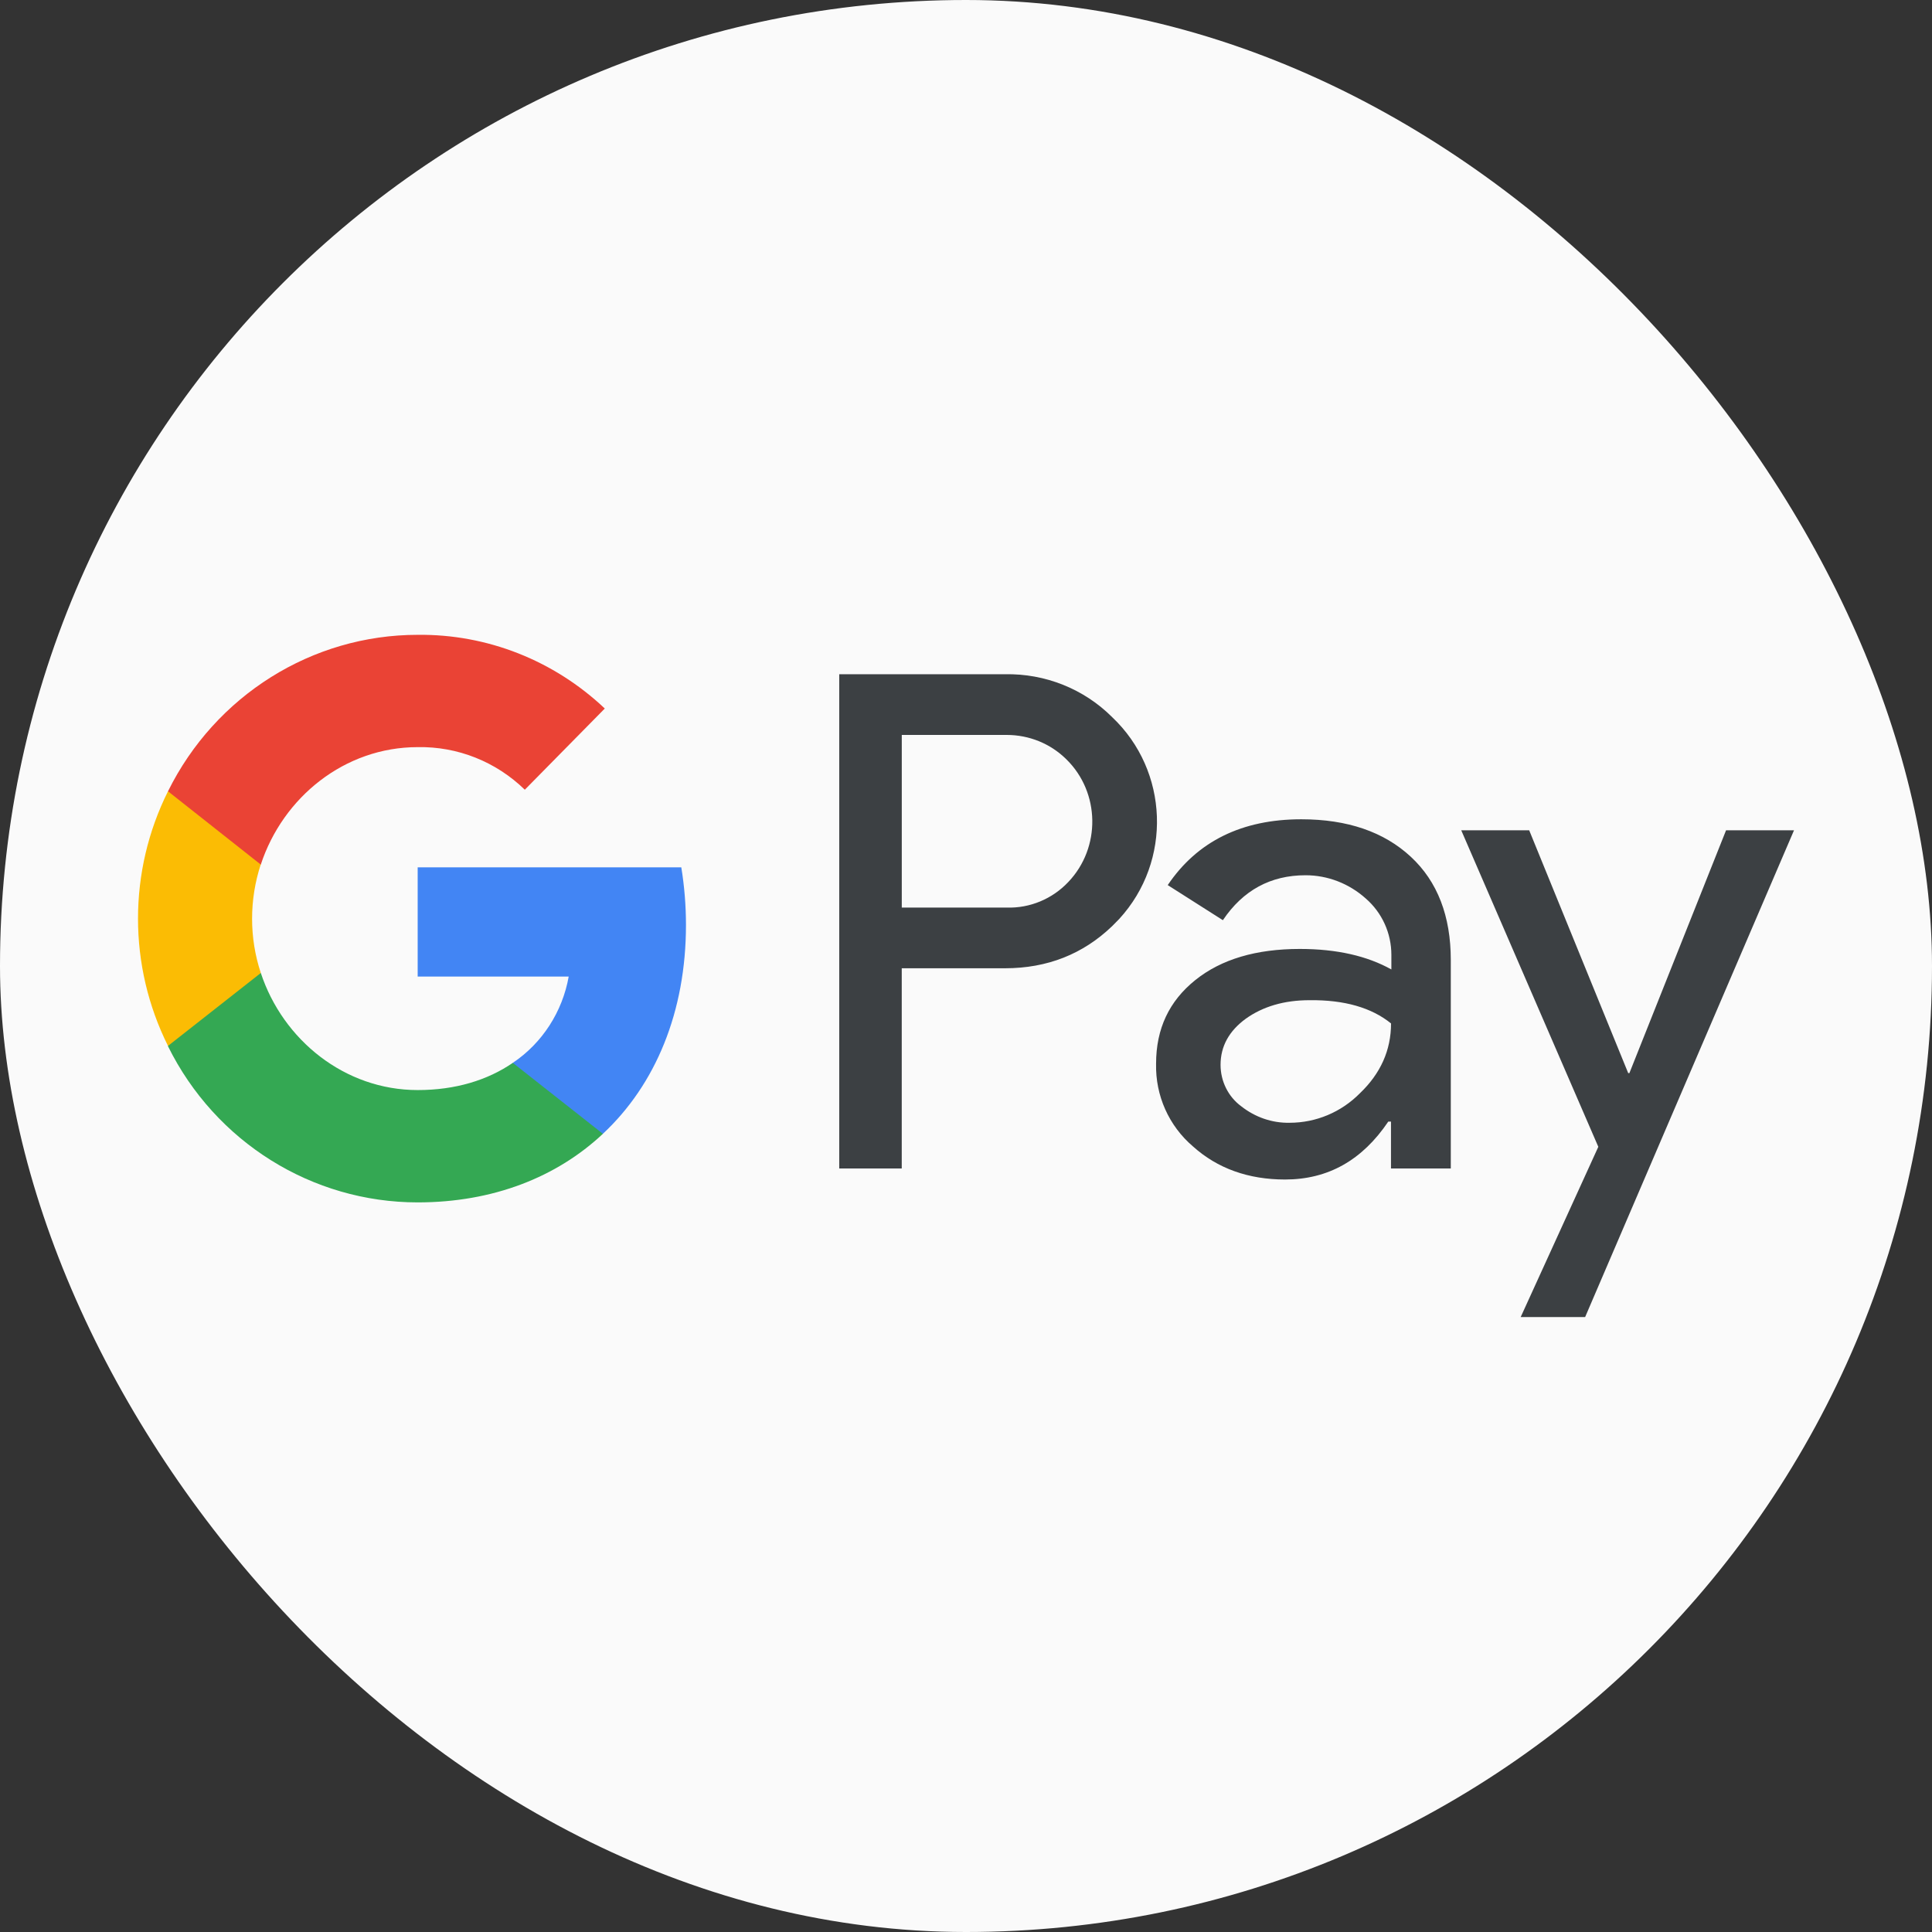
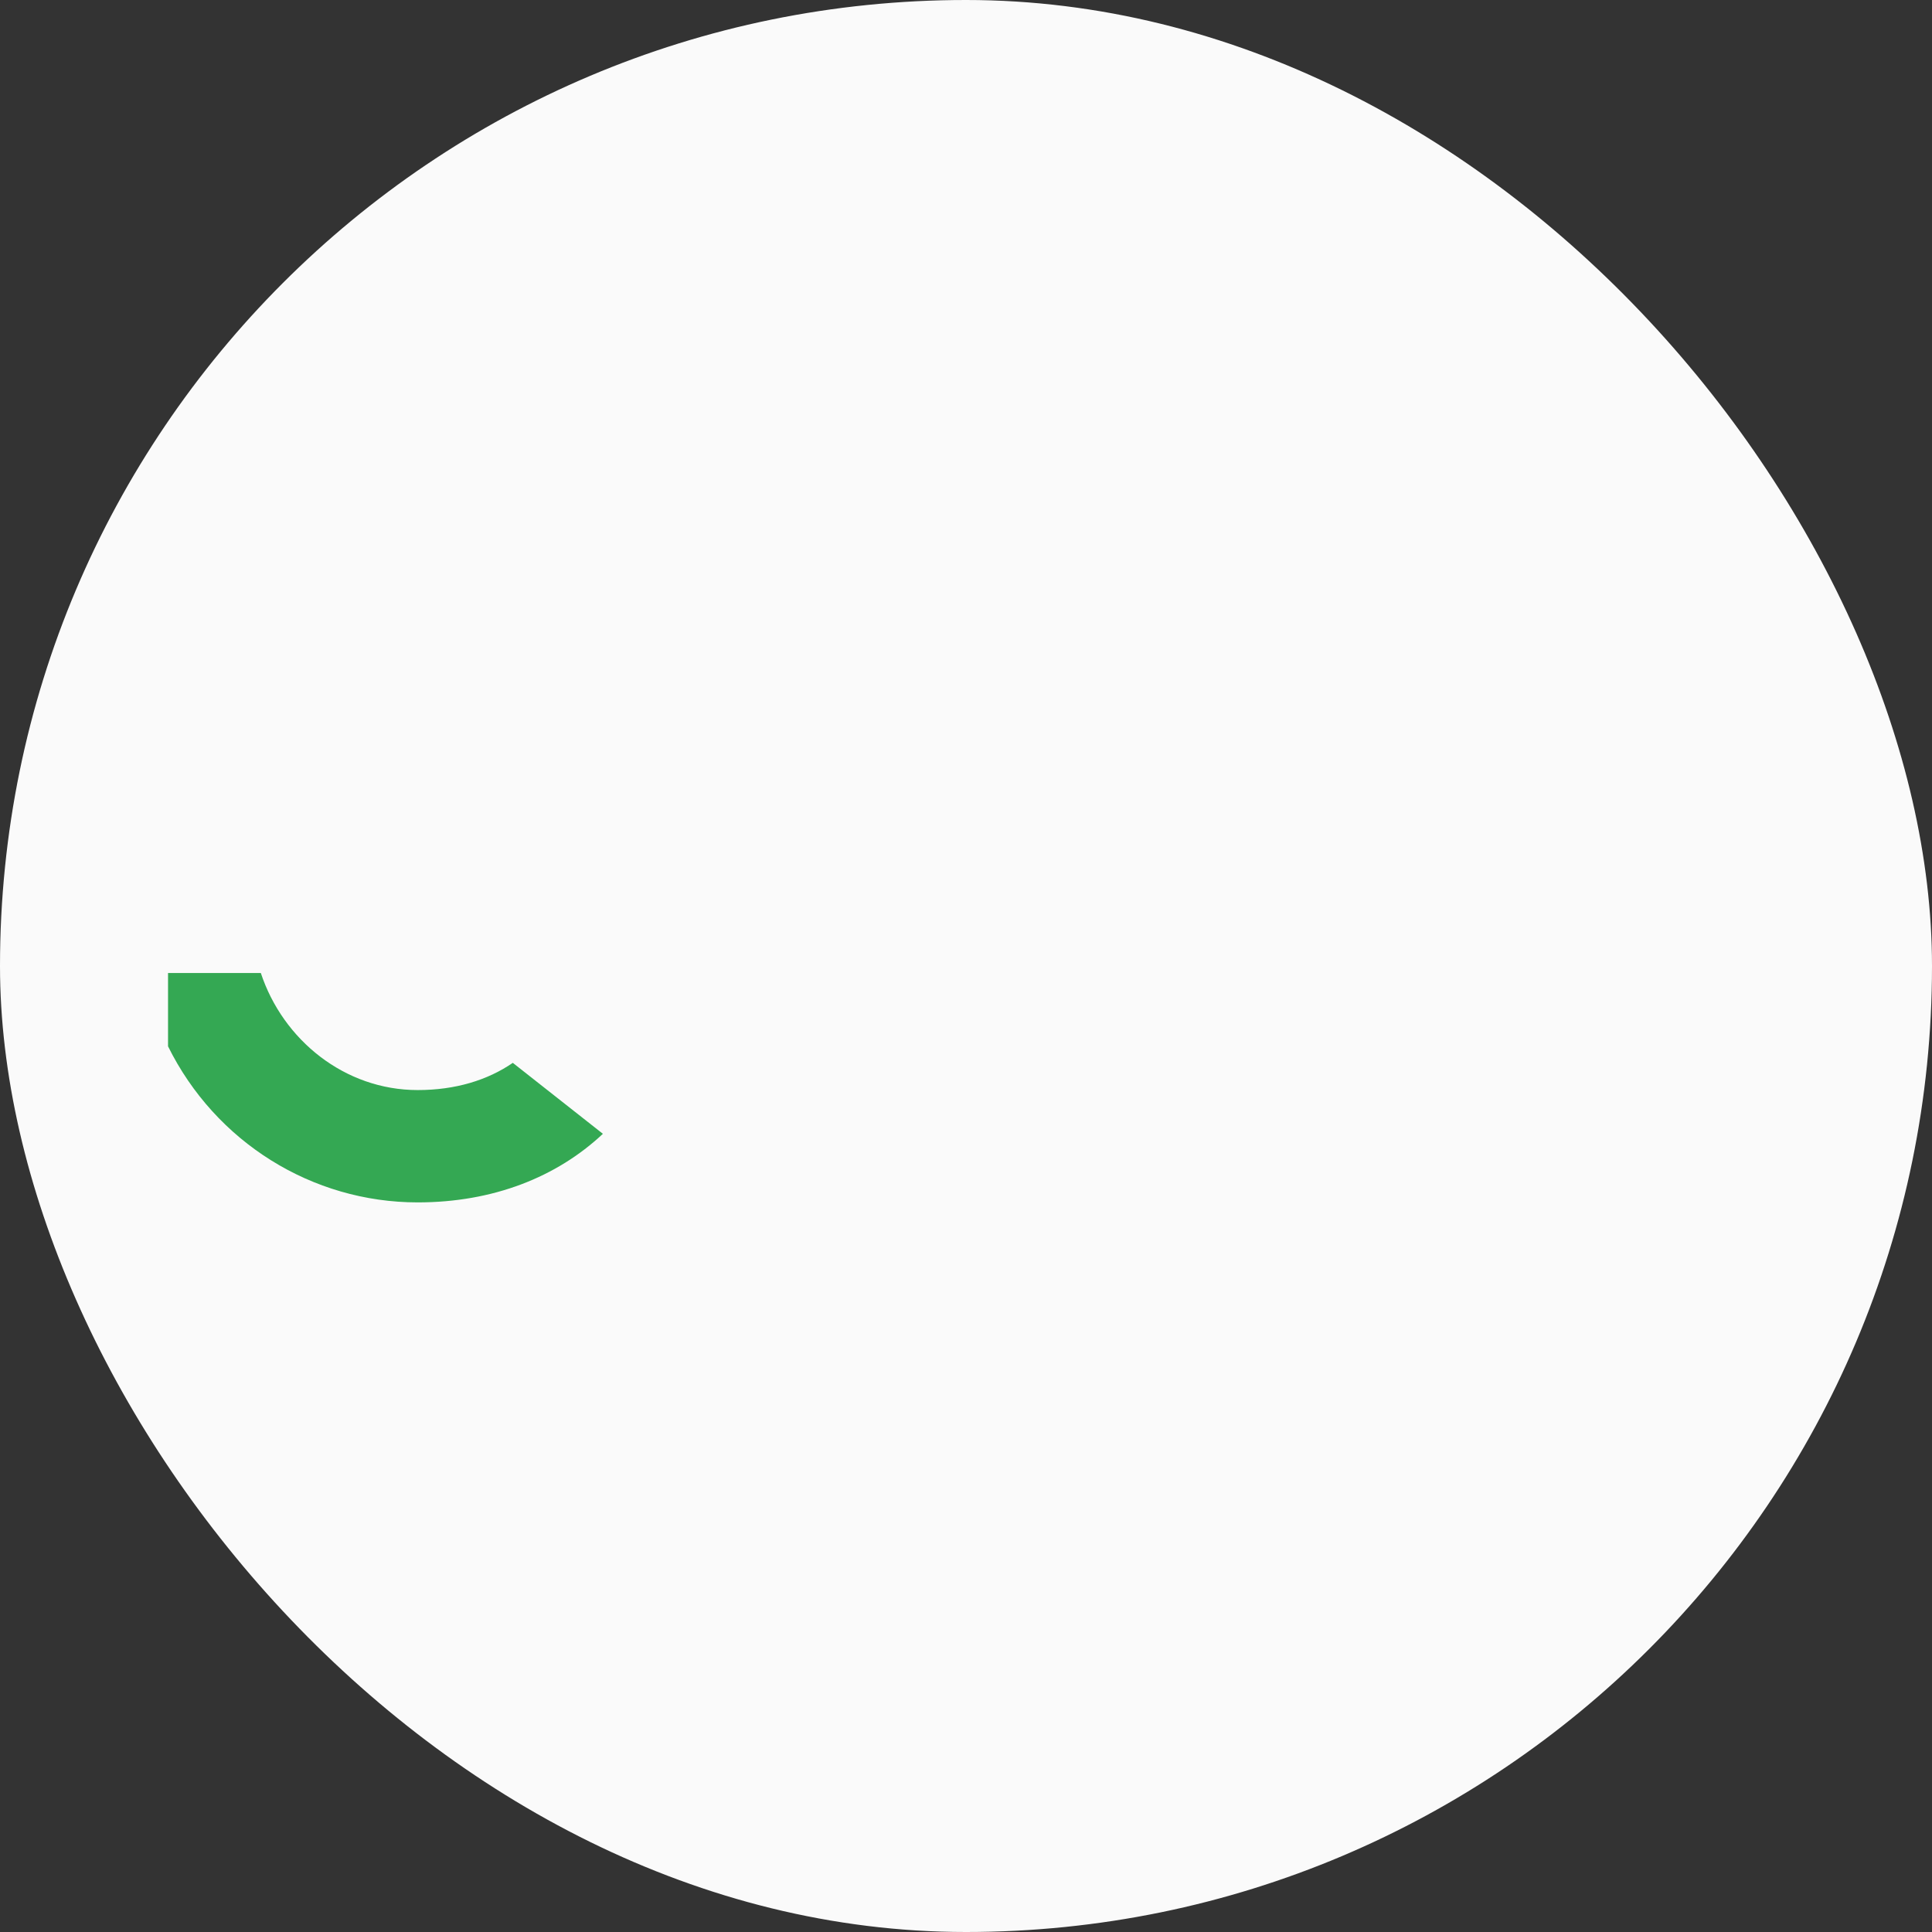
<svg xmlns="http://www.w3.org/2000/svg" width="70" height="70" viewBox="0 0 70 70" fill="none">
  <rect x="0" y="0" width="70" height="70" fill="#333333" stroke="none" />
  <rect width="70" height="70" rx="35" fill="#FAFAFA" />
-   <path fill-rule="evenodd" clip-rule="evenodd" d="M32.672 42.336V35.082H36.414C37.947 35.082 39.242 34.568 40.297 33.554L40.55 33.297C42.477 31.198 42.351 27.927 40.297 25.985C39.27 24.957 37.863 24.4 36.414 24.429H30.407V42.336H32.672ZM32.673 32.883V26.628H36.472C37.288 26.628 38.062 26.942 38.638 27.513C39.862 28.713 39.891 30.712 38.709 31.954C38.132 32.568 37.316 32.911 36.472 32.883H32.673ZM51.115 31.041C50.145 30.141 48.822 29.684 47.148 29.684C44.996 29.684 43.378 30.484 42.309 32.069L44.307 33.34C45.038 32.254 46.037 31.712 47.303 31.712C48.105 31.712 48.879 32.012 49.484 32.554C50.075 33.068 50.412 33.811 50.412 34.596V35.125C49.54 34.639 48.443 34.382 47.092 34.382C45.517 34.382 44.251 34.753 43.308 35.51C42.365 36.267 41.887 37.267 41.887 38.538C41.859 39.694 42.351 40.794 43.224 41.537C44.11 42.336 45.235 42.736 46.558 42.736C48.119 42.736 49.357 42.036 50.3 40.637H50.398V42.336H52.565V34.782C52.565 33.197 52.086 31.94 51.115 31.041ZM44.969 40.08C44.504 39.737 44.223 39.18 44.223 38.581C44.223 37.909 44.532 37.352 45.137 36.91C45.757 36.467 46.53 36.239 47.445 36.239C48.711 36.224 49.696 36.51 50.4 37.081C50.4 38.052 50.02 38.895 49.274 39.609C48.599 40.294 47.684 40.68 46.727 40.68C46.094 40.694 45.475 40.48 44.969 40.08ZM57.432 47.72L65 30.084H62.538L59.036 38.881H58.993L55.406 30.084H52.944L57.91 41.551L55.097 47.72H57.432Z" fill="#3C4043" />
-   <path d="M24.854 33.511C24.854 32.811 24.797 32.112 24.685 31.426H15.133V35.382H20.605C20.38 36.653 19.649 37.795 18.579 38.509V41.08H21.843C23.756 39.295 24.854 36.653 24.854 33.511Z" fill="#4285F4" />
  <path d="M15.133 43.565C17.863 43.565 20.17 42.651 21.844 41.08L18.58 38.509C17.666 39.138 16.498 39.495 15.133 39.495C12.489 39.495 10.252 37.681 9.45 35.253H6.088V37.91C7.804 41.38 11.307 43.565 15.133 43.565Z" fill="#34A853" />
-   <path d="M9.45 35.253C9.028 33.982 9.028 32.597 9.45 31.312V28.67H6.087C4.638 31.569 4.638 34.996 6.087 37.895L9.45 35.253Z" fill="#FBBC04" />
-   <path d="M15.133 27.07C16.581 27.042 17.974 27.599 19.015 28.613L21.913 25.671C20.07 23.929 17.651 22.972 15.133 23.001C11.306 23.001 7.803 25.2 6.087 28.67L9.449 31.326C10.251 28.884 12.488 27.07 15.133 27.07Z" fill="#EA4335" />
</svg>